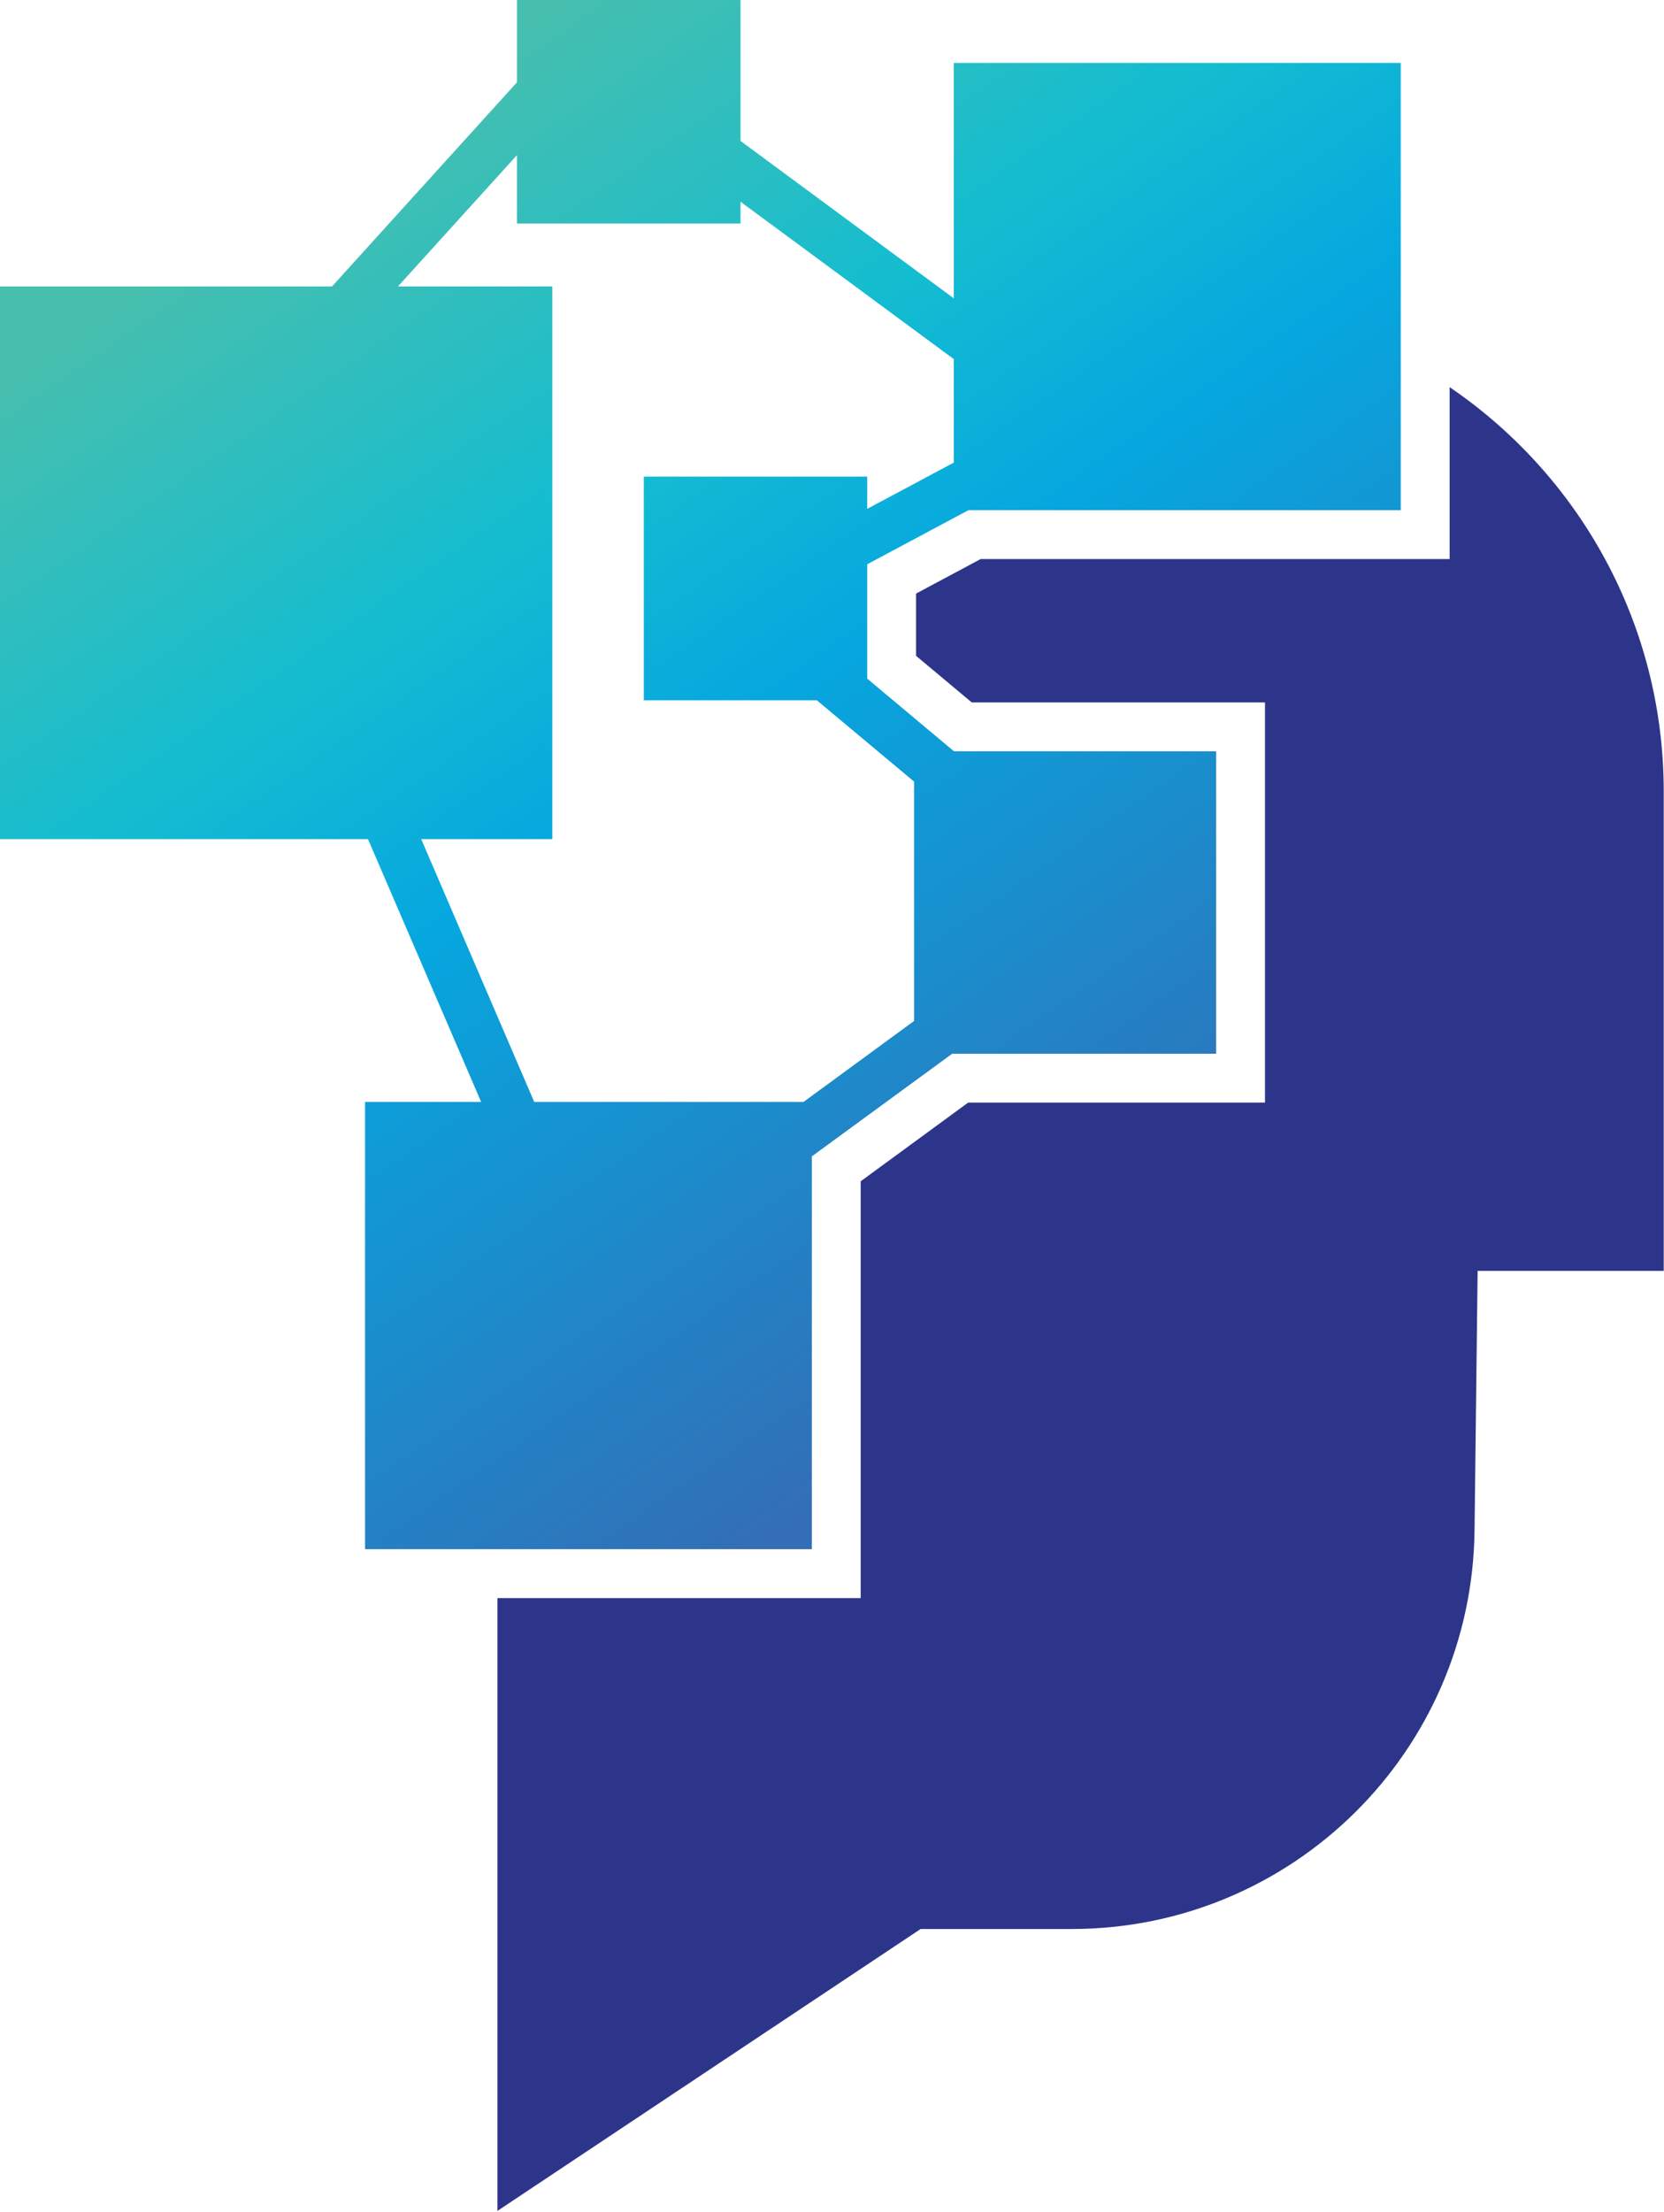
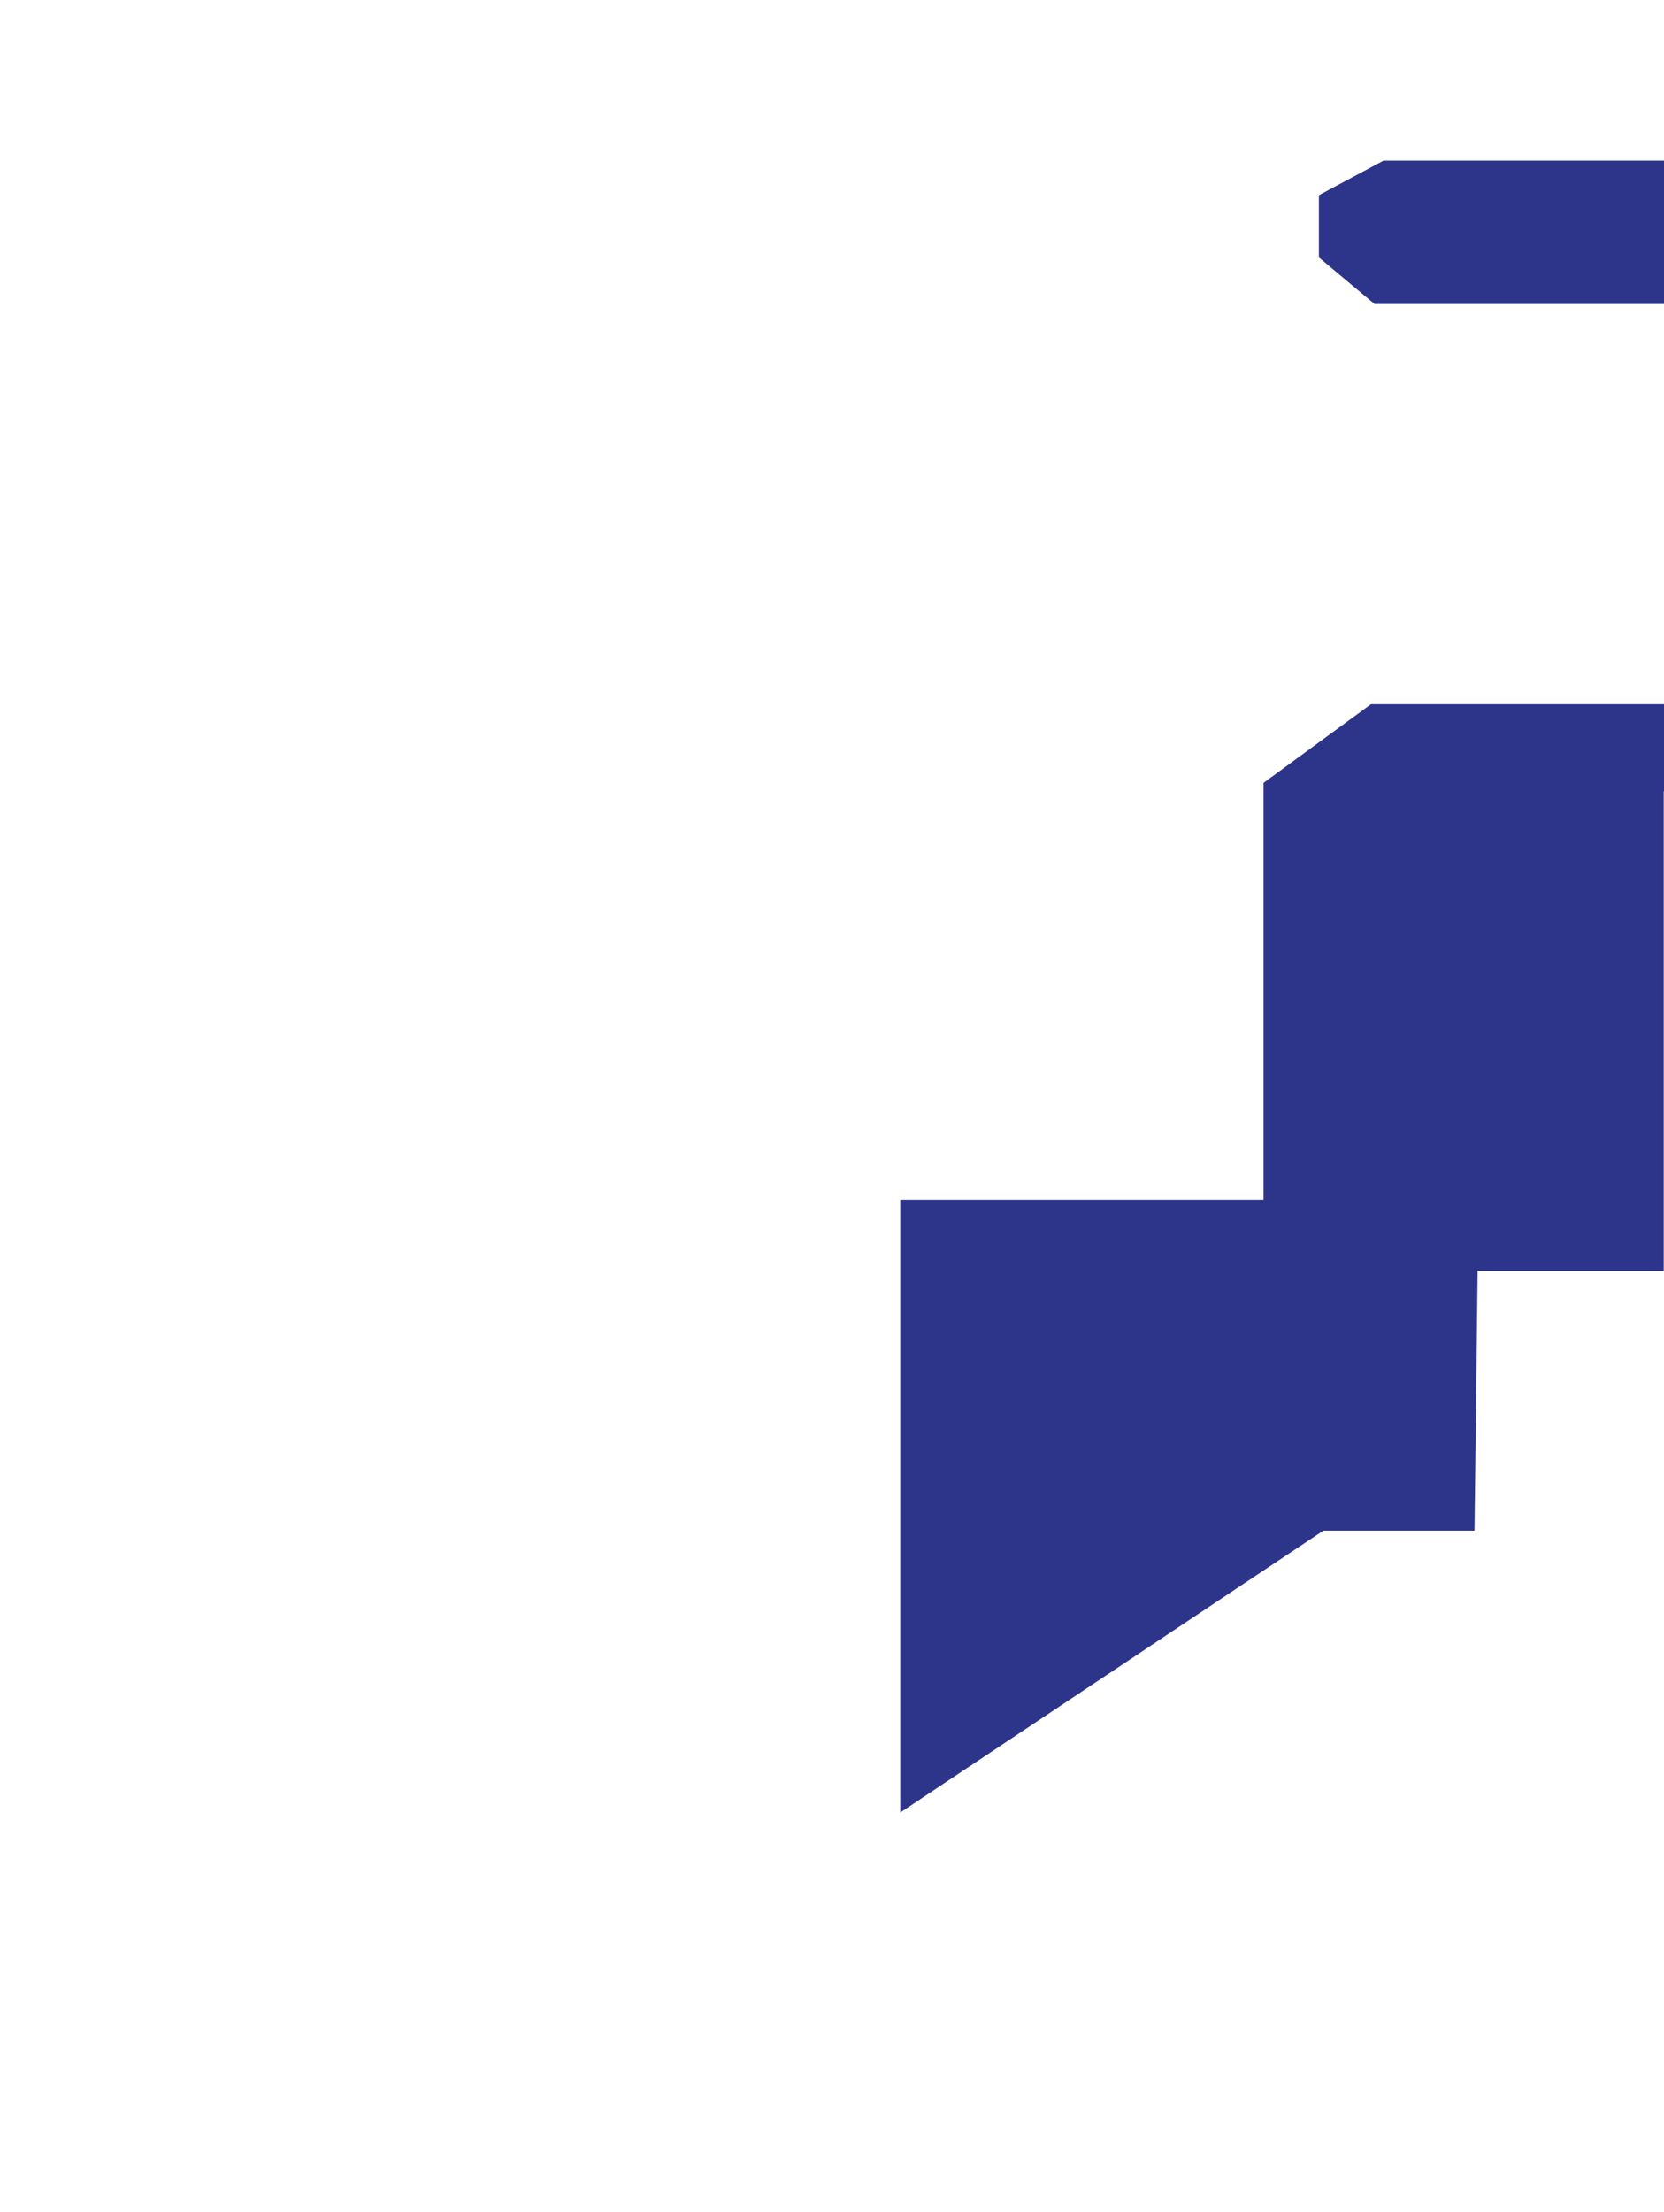
<svg xmlns="http://www.w3.org/2000/svg" width="100%" height="100%" viewBox="0 0 1288 1711" version="1.1" xml:space="preserve" style="fill-rule:evenodd;clip-rule:evenodd;stroke-linejoin:round;stroke-miterlimit:2;">
-   <path d="M1287.79,612.253l0,370.781l-144.049,-0l-2.396,200.898c-2.018,170.769 -141.029,308.151 -311.81,308.151l-116.94,0l-327.565,218.06l-0,-474.023l281.172,-0l-0,-322.396l83.19,-60.872l229.753,-0l-0,-309.531l-226.98,-0l-43.099,-36.042l0,-48.138l50.026,-26.732l362.969,0l0,-132.956c99.948,67.93 165.729,182.617 165.729,312.8Z" style="fill:#2d358a;fill-rule:nonzero;" />
-   <path d="M738.294,357.8l-67.044,35.807l0,-24.961l-172.917,-0l0,173.047l133.959,-0l75.247,62.877l-0,185.131l-85.573,62.643l-208.45,0l-28.49,-66.159l-58.984,-137.122l101.458,-0l0,-427.488l-119.479,0l92.135,-101.588l0,52.93l173.034,-0l0,-16.888l116.198,85.69l48.906,36.055l0,80.026Zm0,-309.154l0,182.123l-165.104,-121.745l0,-109.024l-173.034,0l0,63.659l-143.177,157.916l-256.979,0l0,427.488l284.831,-0l87.591,203.281l-89.857,0l-0,345.95l345.833,0l0,-303.854l108.633,-79.388l204.297,0l0,-233.919l-202.917,-0l-67.161,-56.224l0,-88.45l78.385,-41.85l334.61,0l-0,-345.963l-345.951,0Z" style="fill:url(#_Linear1);" />
+   <path d="M1287.79,612.253l0,370.781l-144.049,-0l-2.396,200.898l-116.94,0l-327.565,218.06l-0,-474.023l281.172,-0l-0,-322.396l83.19,-60.872l229.753,-0l-0,-309.531l-226.98,-0l-43.099,-36.042l0,-48.138l50.026,-26.732l362.969,0l0,-132.956c99.948,67.93 165.729,182.617 165.729,312.8Z" style="fill:#2d358a;fill-rule:nonzero;" />
  <defs>
    <linearGradient id="_Linear1" x1="0" y1="0" x2="1" y2="0" gradientUnits="userSpaceOnUse" gradientTransform="matrix(613.232,864.099,-864.099,613.232,307.891,94.349)">
      <stop offset="0" style="stop-color:#46bfaf;stop-opacity:1" />
      <stop offset="0.3" style="stop-color:#14bdd0;stop-opacity:1" />
      <stop offset="0.5" style="stop-color:#06a7df;stop-opacity:1" />
      <stop offset="1" style="stop-color:#336eb6;stop-opacity:1" />
    </linearGradient>
  </defs>
</svg>